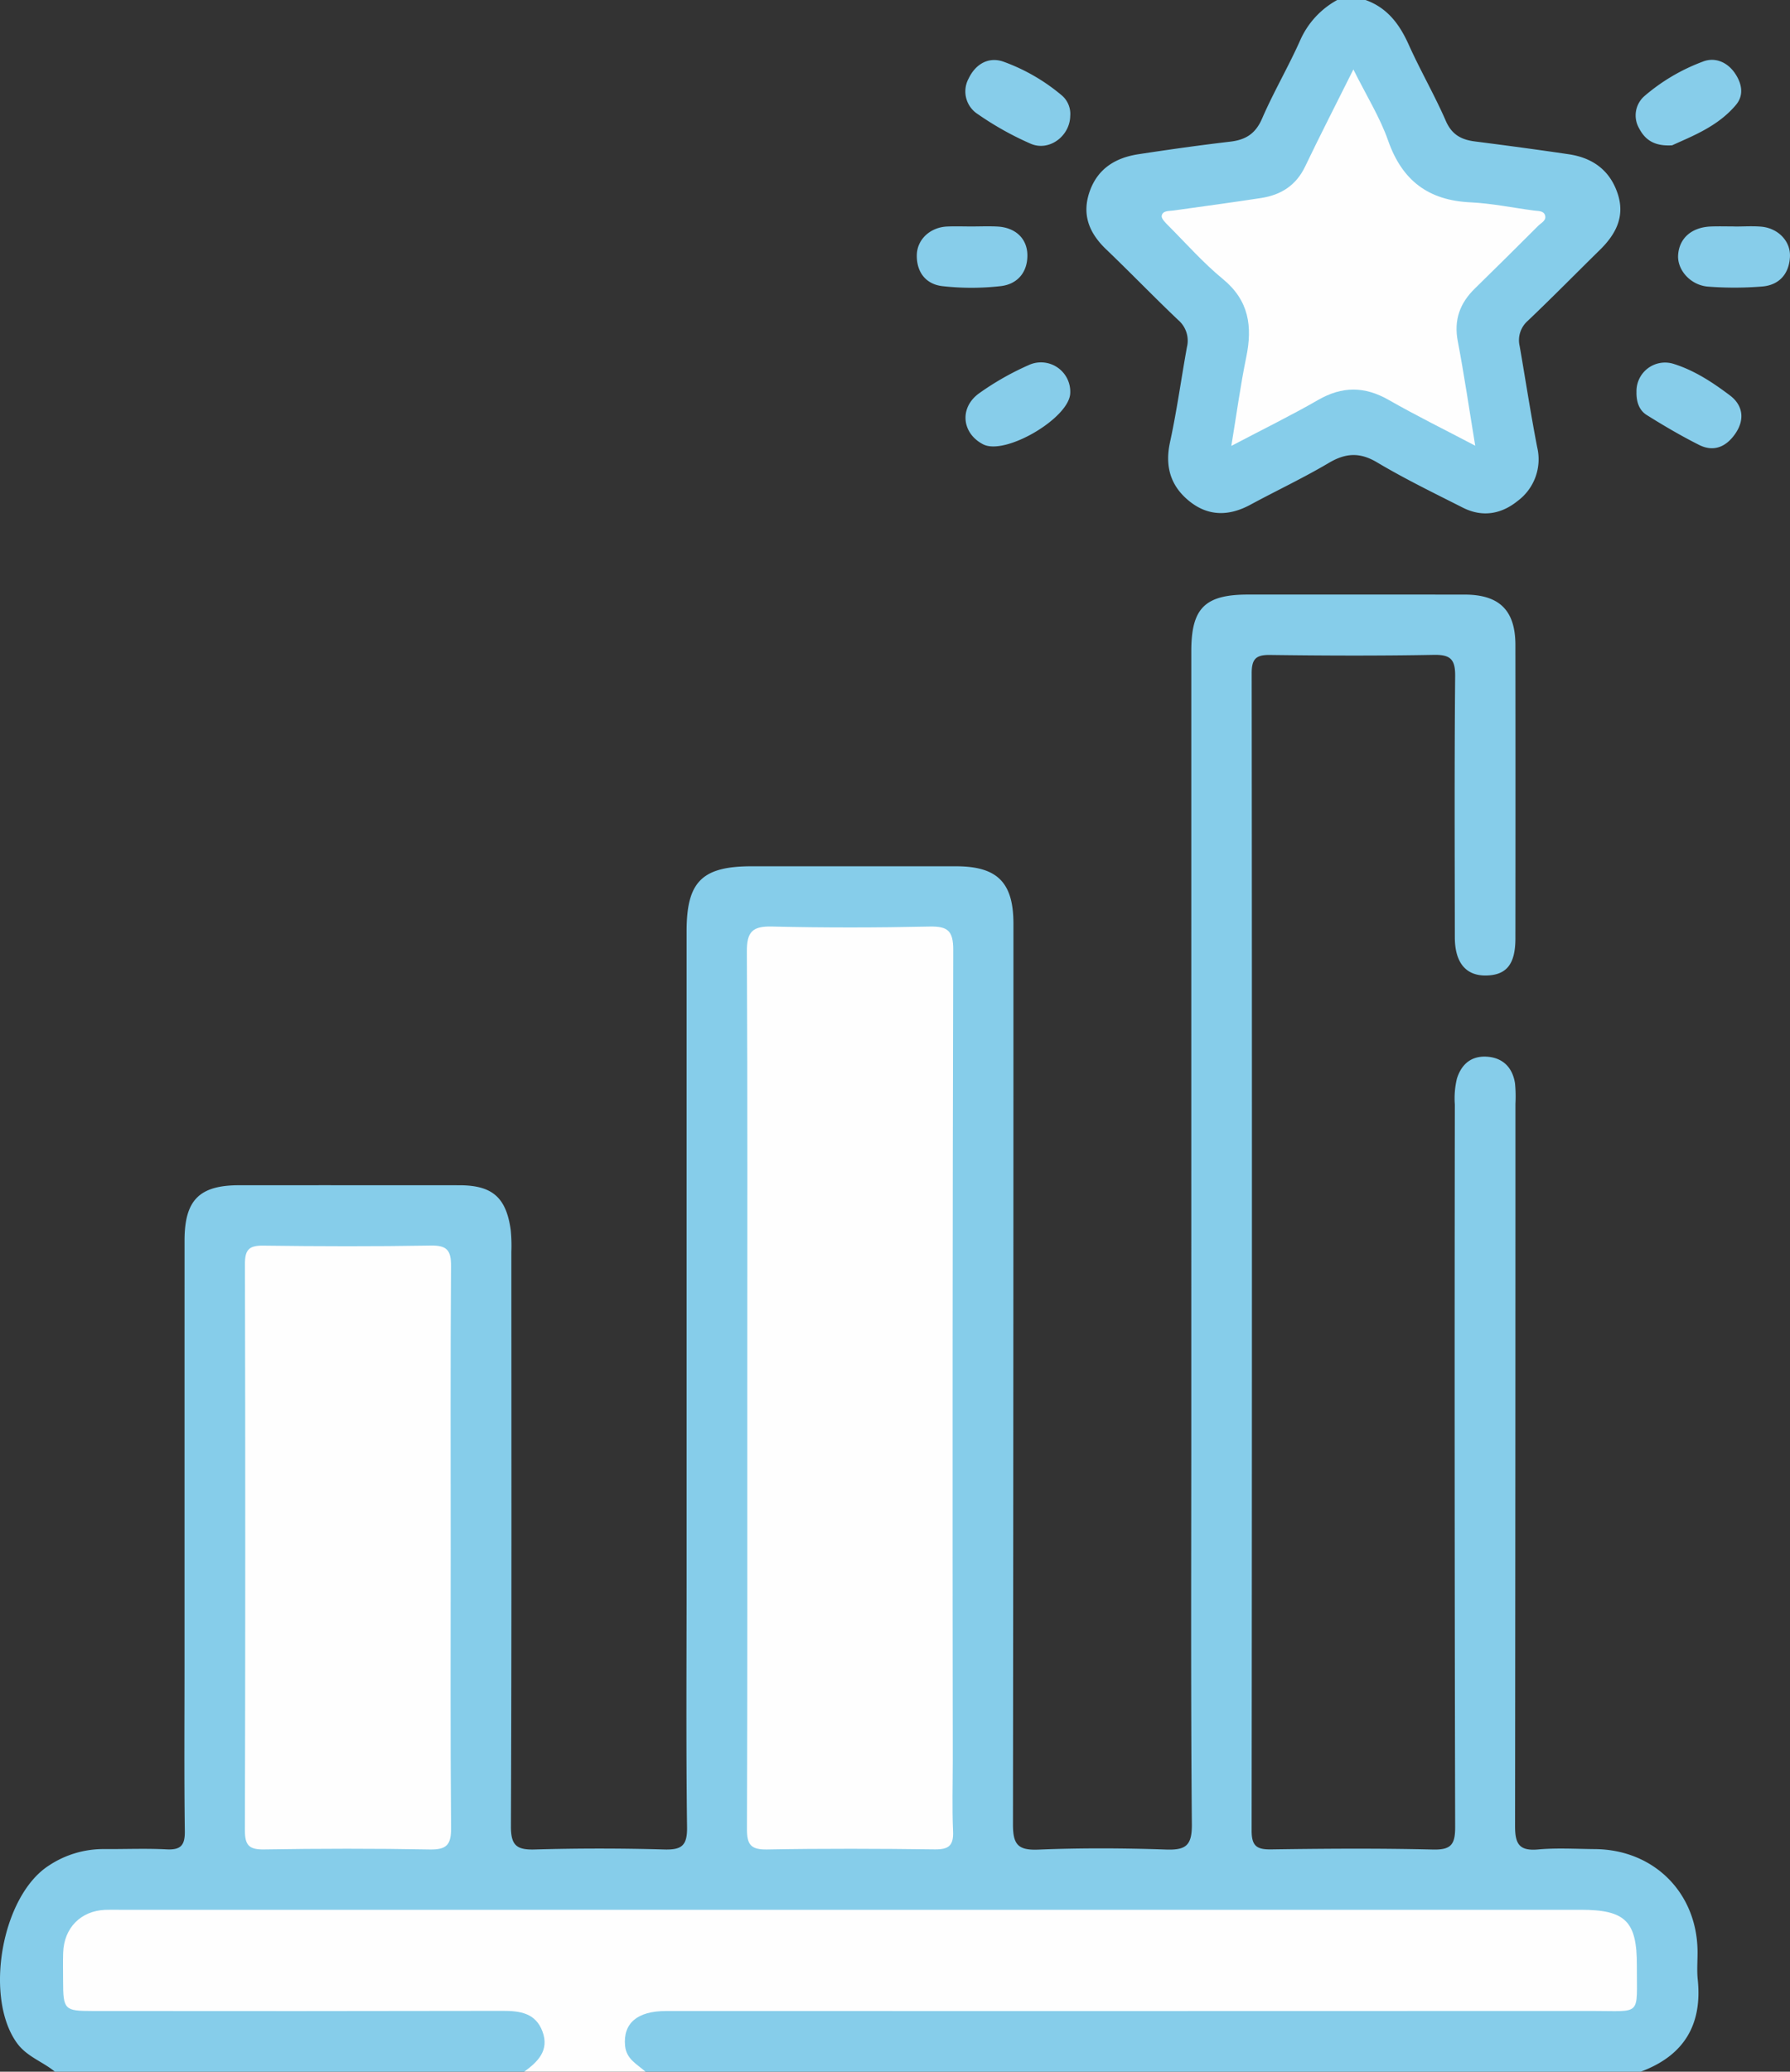
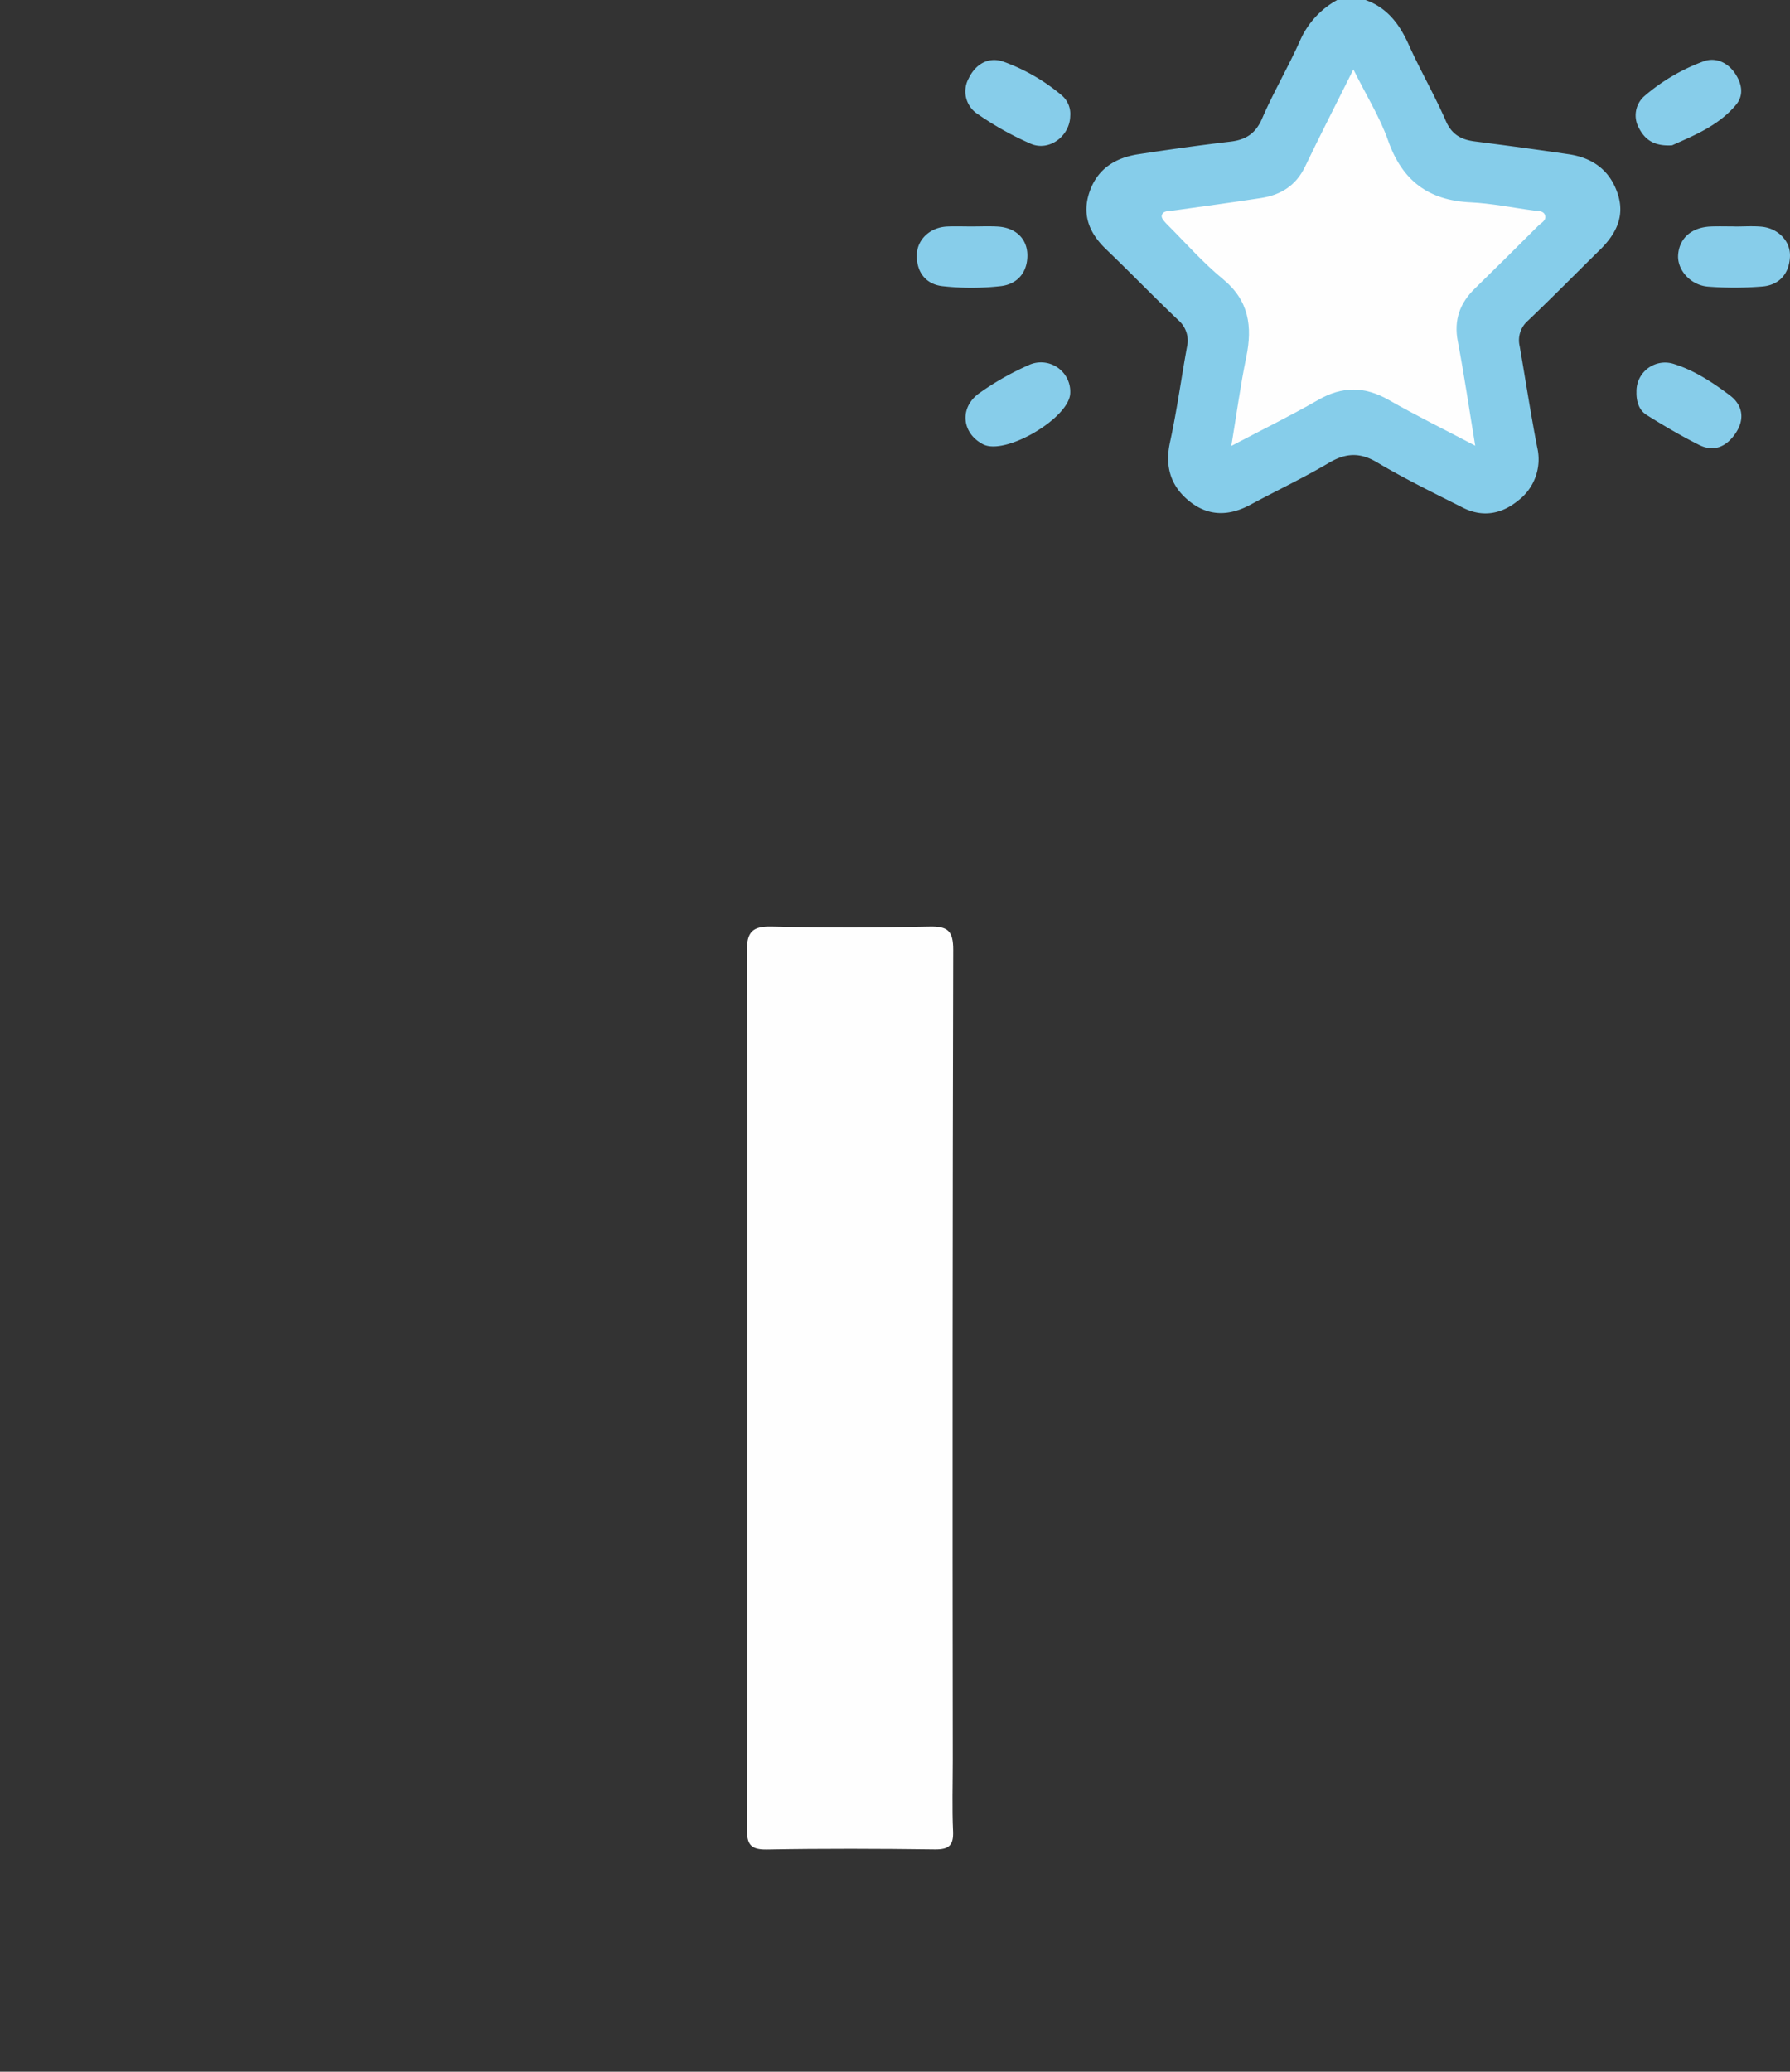
<svg xmlns="http://www.w3.org/2000/svg" id="Layer_1" data-name="Layer 1" viewBox="0 0 442.507 512">
  <rect x="0" y="0" width="442.507" height="512" fill="#333333" stroke="none" />
  <defs>
    <style>.cls-1{fill:#86cdea;}.cls-2{fill:#fefefe;}.cls-3{fill:#87cdea;}</style>
  </defs>
  <title>promotion</title>
-   <path class="cls-1" d="M28,282c-3.034-2.513-6.976-3.717-9.425-7.138-8.112-11.331-3.738-36.241,7.865-43.772a24.358,24.358,0,0,1,13.656-4.114c5.166.036,10.342-.192,15.495.073,3.507.18,4.567-.988,4.52-4.498-.182-13.663-.074-27.329-.074-40.994q0-52.493.004-104.987c.003-9.963,3.645-13.647,13.476-13.653q27.247-.017,54.493.004c8.081.01,11.521,2.978,12.654,10.959a39.238,39.238,0,0,1,.169,5.486c.008,47.328.078,94.655-.105,141.982-.018,4.729,1.422,5.859,5.896,5.731q15.985-.458,31.99,0c4.298.121,5.713-.919,5.654-5.474-.261-20.161-.113-40.327-.113-60.491q0-80.49.001-160.98c0-12.259,3.812-16.046,16.135-16.046q25.247-.001,50.494.004c10.201.01,14.169,3.996,14.17,14.215q.006,111.236-.116,222.472c-.012,5.032,1.171,6.541,6.295,6.331,10.481-.43,21.001-.38,31.487-.018,4.879.169,6.486-.911,6.44-6.203-.281-32.493-.141-64.991-.141-97.487q0-96.238.002-192.476c.001-10.648,3.364-13.987,14.061-13.989q26.747-.006,53.493.006c8.629.011,12.564,3.899,12.573,12.47q.039,36.245.001,72.491c-.005,6.385-2.197,9.094-7.258,9.176-4.994.082-7.712-3.172-7.72-9.464-.029-21.497-.12-42.996.083-64.491.04-4.172-1.141-5.364-5.299-5.286-13.494.254-26.996.203-40.492.022-3.513-.047-4.512,1.049-4.509,4.531q.124,142.982-.016,285.964c-.004,3.84,1.205,4.754,4.847,4.7,13.329-.198,26.667-.285,39.991.036,4.535.109,5.488-1.308,5.478-5.614q-.21-89.238-.082-178.478a20.761,20.761,0,0,1,.514-6.435c1.165-3.701,3.672-5.647,7.398-5.418,3.951.243,6.374,2.682,6.969,6.63a33.8,33.8,0,0,1,.102,4.992q.005,89.239-.095,178.478c-.011,4.511,1.048,6.245,5.754,5.821,4.628-.417,9.324-.121,13.99-.084,14.535.118,25.208,10.731,25.366,25.205.025,2.333-.196,4.687.046,6.995C435.294,270.471,430.644,278.071,420,282H174c-4.218-1.122-6.667-3.614-6.302-8.23.326-4.122,3.509-7.238,8.282-8.053a50.183,50.183,0,0,1,8.48-.308q111.452-.01,222.904-.007c10.182,0,10.182-.01,10.032-10.318-.125-8.585-2.751-11.221-11.439-11.466-1.665-.047-3.332-.022-4.998-.022q-176.174-.001-352.348,0c-.666,0-1.335.032-1.999-.004-14.036-.76-15.545,5.631-14.99,16.339.196,3.78,2,5.389,5.629,5.414,1.832.013,3.664.058,5.496.058q45.98.004,91.96.006a40.72,40.72,0,0,1,7.479.334c4.399.819,7.476,3.901,7.931,7.86.459,3.986-1.284,6.378-6.119,8.397Z" transform="translate(-14.421 230)" />
-   <path class="cls-2" d="M144,282c3.397-2.461,6.262-5.264,4.524-9.948-1.687-4.547-5.522-5.098-9.81-5.09q-50.72.102-101.44.035c-6.934-.001-7.244-.334-7.256-7.447-.004-2.332-.063-4.666.018-6.995.214-6.106,4.348-10.295,10.369-10.559,1.164-.051,2.332-.016,3.498-.016q180.643-.001,361.285,0c11.053,0,13.925,2.821,13.881,13.82-.051,12.674,1.418,11.18-11.176,11.185q-114.432.042-228.864.019c-7.131.001-10.608,3.083-10.082,8.591.319,3.336,3.007,4.561,5.051,6.404Z" transform="translate(-14.421 230)" />
  <path class="cls-1" d="M352-230c5.373,1.921,8.398,5.971,10.665,11.027,2.858,6.374,6.39,12.448,9.178,18.849,1.492,3.425,3.846,4.652,7.2,5.081,7.734.989,15.463,2.023,23.175,3.163,5.903.872,10.201,3.948,12.12,9.772,1.859,5.638-.48,10.014-4.413,13.874-5.943,5.833-11.781,11.775-17.811,17.516A6.36,6.36,0,0,0,390.1-144.46c1.449,8.335,2.726,16.703,4.334,25.007a12.814,12.814,0,0,1-4.846,13.263c-4.059,3.283-8.736,4.079-13.54,1.649-7.126-3.604-14.331-7.103-21.185-11.18-4.3-2.557-7.78-2.338-11.957.132-6.294,3.722-12.939,6.847-19.38,10.327-5.182,2.8-10.272,2.927-14.946-.765-4.712-3.722-6.249-8.585-4.928-14.655,1.691-7.774,2.769-15.68,4.187-23.516a6.709,6.709,0,0,0-2.136-6.693c-6.04-5.73-11.82-11.734-17.834-17.492-4.239-4.058-6.081-8.656-4.043-14.375,2.013-5.648,6.447-8.278,12.053-9.132,7.544-1.149,15.104-2.216,22.682-3.104,3.809-.447,6.24-1.96,7.854-5.691,2.838-6.559,6.488-12.765,9.4-19.296A21.008,21.008,0,0,1,345-230Z" transform="translate(-14.421 230)" />
  <path class="cls-3" d="M443.332-174.016c2.152,0,4.317-.148,6.454.032,4.195.353,7.338,3.594,7.132,7.473-.223,4.196-2.649,6.927-6.755,7.308a84.662,84.662,0,0,1-13.395.045c-4.376-.291-7.737-4.082-7.497-7.811.269-4.165,3.339-6.87,8.1-7.054,1.984-.076,3.973-.013,5.96-.013Z" transform="translate(-14.421 230)" />
  <path class="cls-3" d="M418.979-133.143a7.059,7.059,0,0,1,9.256-6.902c5.103,1.606,9.622,4.583,13.852,7.773,3.17,2.391,3.72,5.882,1.398,9.333-2.19,3.256-5.291,4.773-9.013,2.904-4.448-2.233-8.761-4.765-12.98-7.409C419.56-128.655,418.921-130.845,418.979-133.143Z" transform="translate(-14.421 230)" />
  <path class="cls-3" d="M278.991-201.317c-.093,4.969-5.226,8.824-9.787,6.831a76.556,76.556,0,0,1-13.03-7.286,6.663,6.663,0,0,1-2.287-8.842c1.753-3.656,5.022-5.424,8.624-4.135a47.228,47.228,0,0,1,14.555,8.459A6.046,6.046,0,0,1,278.991-201.317Z" transform="translate(-14.421 230)" />
  <path class="cls-3" d="M427.791-194.087c-4.789.301-6.868-1.702-8.196-4.255a6.355,6.355,0,0,1,1.266-7.844,47.459,47.459,0,0,1,14.485-8.572c2.941-1.191,6.011.042,7.912,2.777,1.712,2.464,2.394,5.417.326,7.887C439.075-198.71,432.671-196.332,427.791-194.087Z" transform="translate(-14.421 230)" />
  <path class="cls-3" d="M254.553-174.03c2.16.001,4.326-.098,6.48.021,4.456.247,7.382,3.007,7.369,7.178-.013,4.281-2.591,7.077-6.563,7.538a63.894,63.894,0,0,1-14.418.013c-4.059-.458-6.42-3.39-6.355-7.659.06-3.906,3.32-6.895,7.505-7.078C250.562-174.103,252.559-174.031,254.553-174.03Z" transform="translate(-14.421 230)" />
  <path class="cls-3" d="M278.994-132.846c-.17,6.134-16.037,15.473-21.515,12.665-5.299-2.716-5.969-9.067-.985-12.637a68.973,68.973,0,0,1,12.111-6.901A7.242,7.242,0,0,1,278.994-132.846Z" transform="translate(-14.421 230)" />
  <path class="cls-2" d="M199.155,113.566c0-36.139.085-72.278-.102-108.416-.025-4.823,1.354-6.285,6.183-6.169,12.983.311,25.982.29,38.965.006,4.483-.098,5.878,1.019,5.867,5.731q-.243,100.173-.11,200.346c0,5.829-.19,11.666.07,17.483.157,3.519-1.02,4.551-4.512,4.506-13.82-.178-27.647-.229-41.466.023-4.058.074-4.989-1.238-4.975-5.094C199.209,185.844,199.155,149.705,199.155,113.566Z" transform="translate(-14.421 230)" />
-   <path class="cls-2" d="M125.839,152.846c0,22.979-.101,45.958.093,68.935.035,4.154-1.116,5.373-5.288,5.295-13.649-.255-27.308-.23-40.959-.009-3.799.062-4.734-1.122-4.725-4.807q.176-69.934.011-139.869c-.007-3.453.943-4.597,4.48-4.551,13.818.181,27.642.22,41.459-.018,4.019-.069,5.04,1.191,5.012,5.09C125.754,106.222,125.839,129.535,125.839,152.846Z" transform="translate(-14.421 230)" />
  <path class="cls-2" d="M348.991-212.843c3.274,6.586,6.579,11.852,8.583,17.574,3.456,9.867,9.925,14.776,20.304,15.272,5.286.252,10.531,1.342,15.797,2.038.989.13,2.246.025,2.65,1.035.549,1.372-.895,1.98-1.652,2.738q-7.77,7.784-15.634,15.474c-3.722,3.627-5.247,7.776-4.239,13.046,1.581,8.271,2.794,16.612,4.311,25.817-7.644-4.017-14.644-7.459-21.405-11.32-5.942-3.393-11.484-3.406-17.431.014-6.743,3.878-13.747,7.303-21.456,11.355,1.317-7.963,2.259-15.007,3.691-21.949,1.563-7.577.679-13.982-5.771-19.282-4.872-4.004-9.098-8.798-13.57-13.281-.675-.677-1.687-1.683-1.562-2.352.251-1.337,1.767-1.149,2.896-1.307,7.233-1.015,14.473-1.981,21.691-3.092,4.883-.751,8.631-3.101,10.868-7.779C340.721-196.492,344.599-204.036,348.991-212.843Z" transform="translate(-14.421 230)" />
</svg>